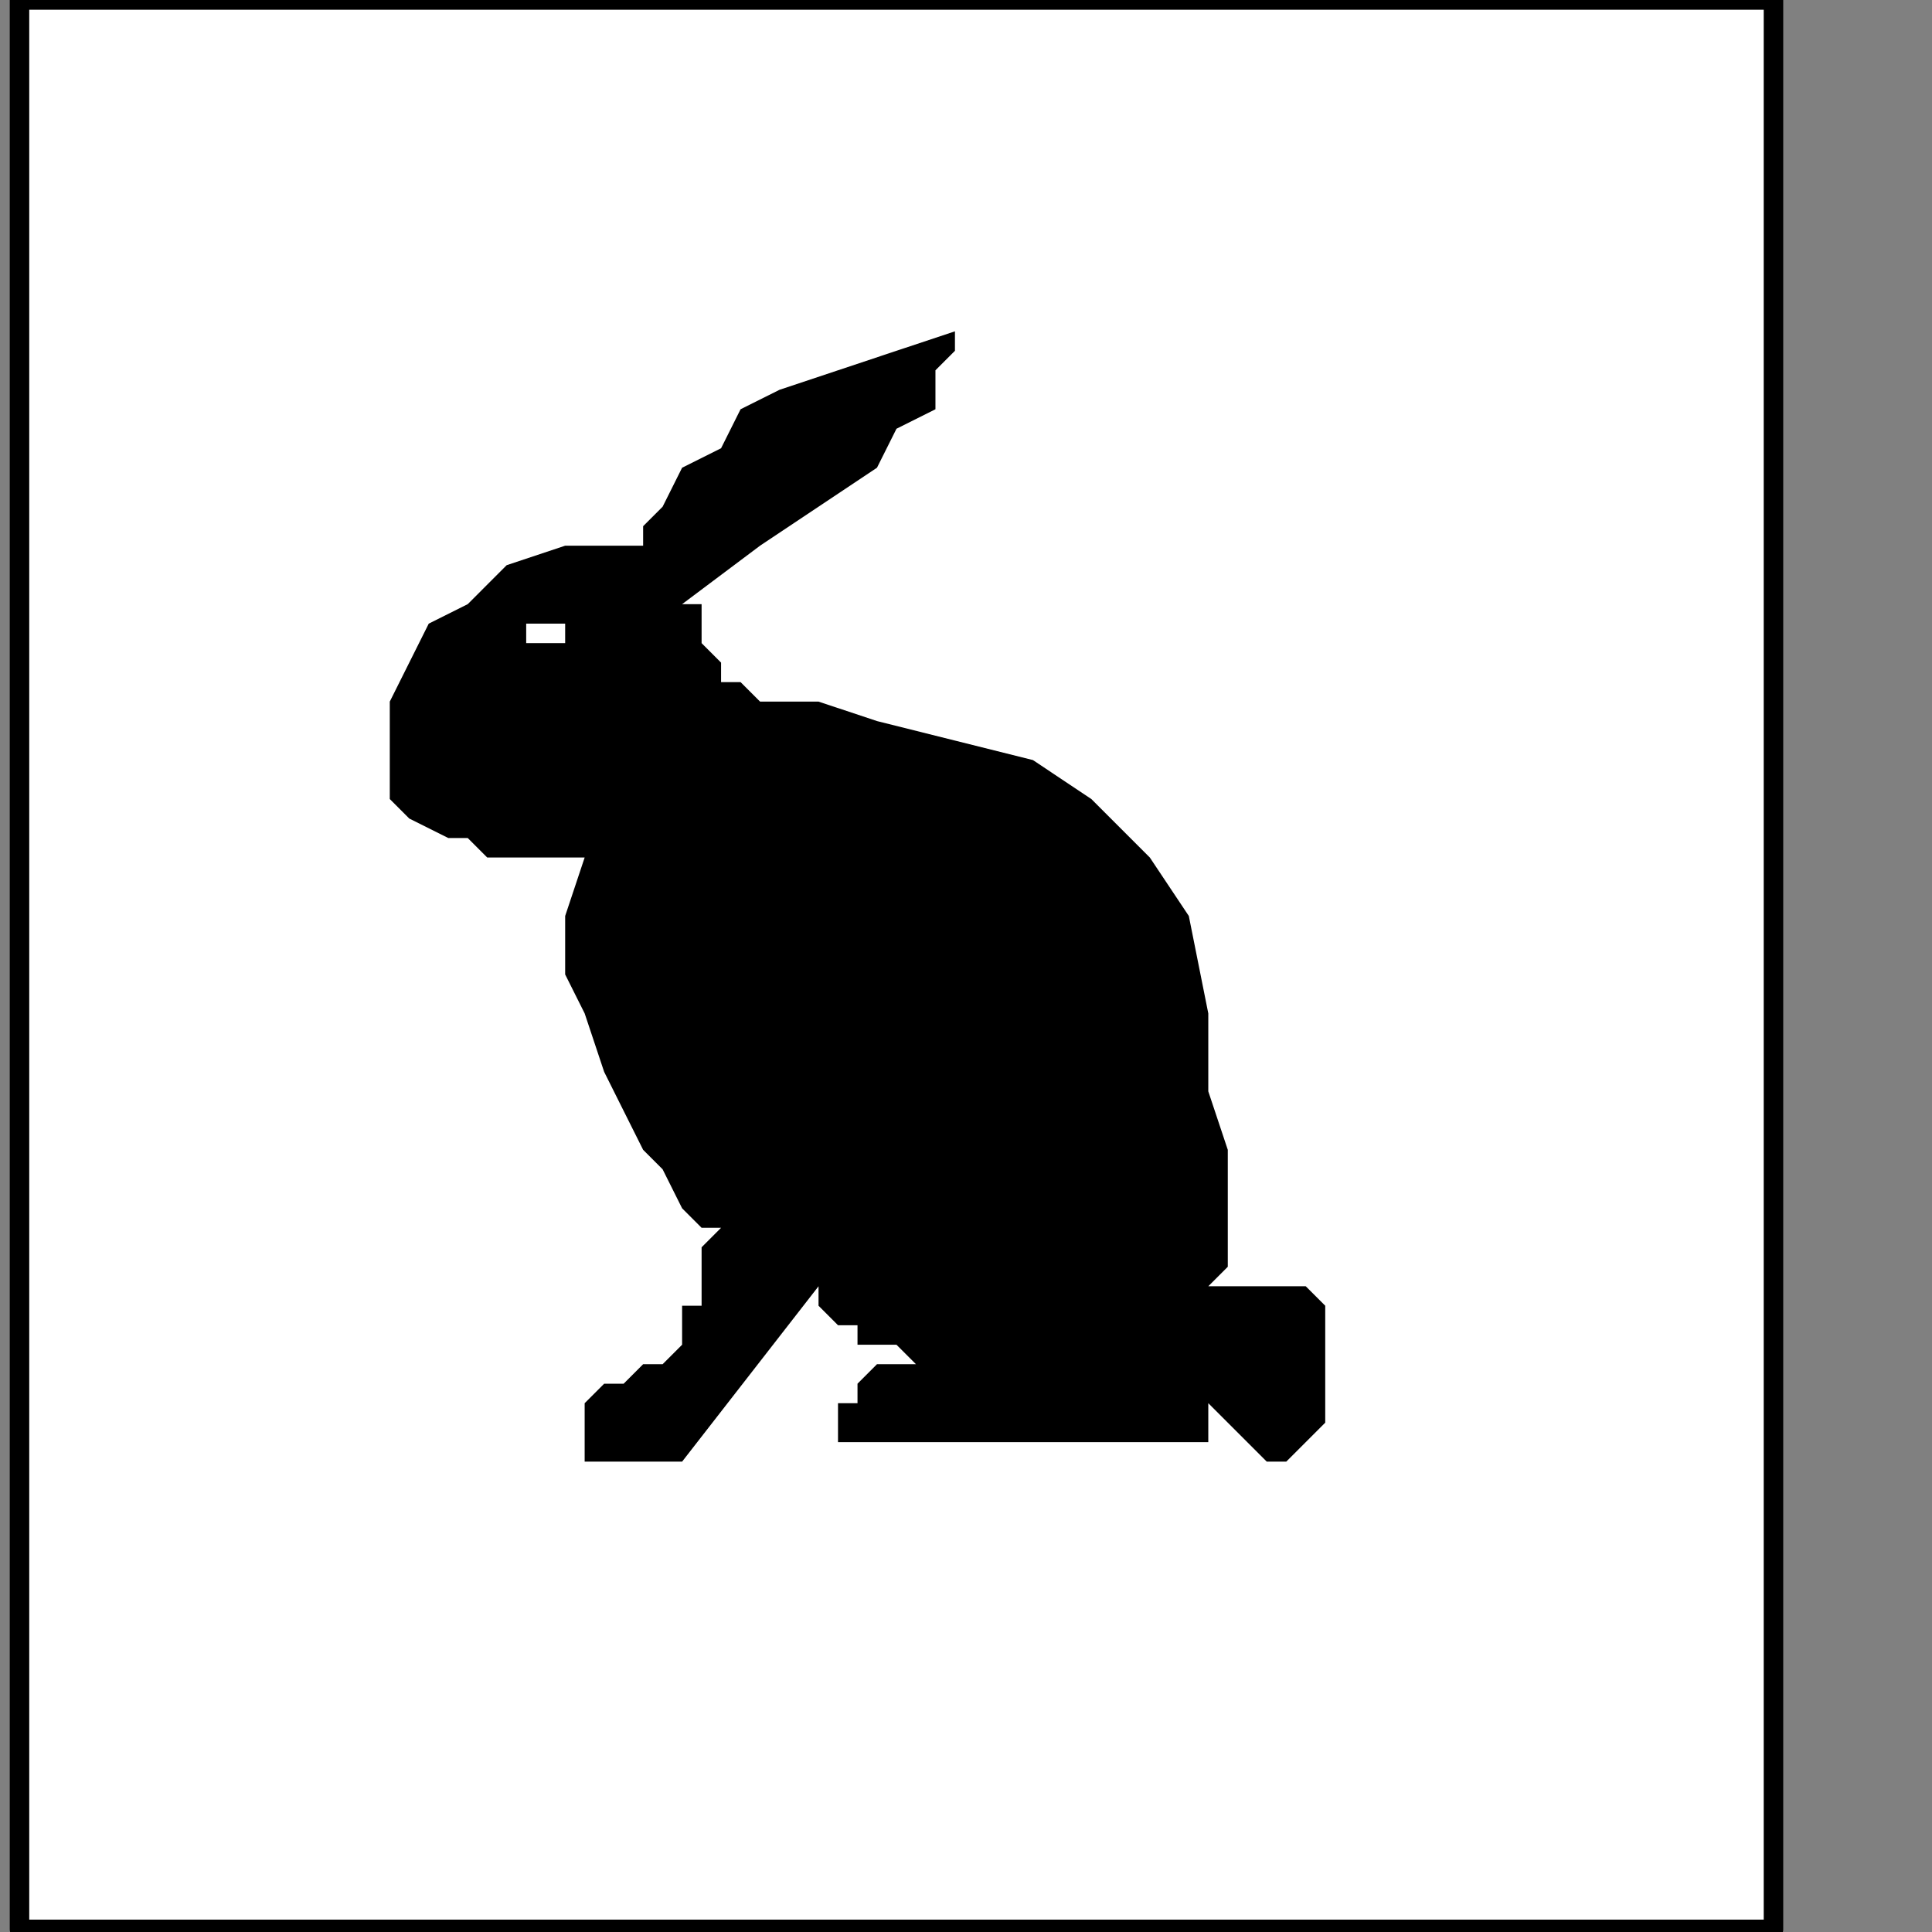
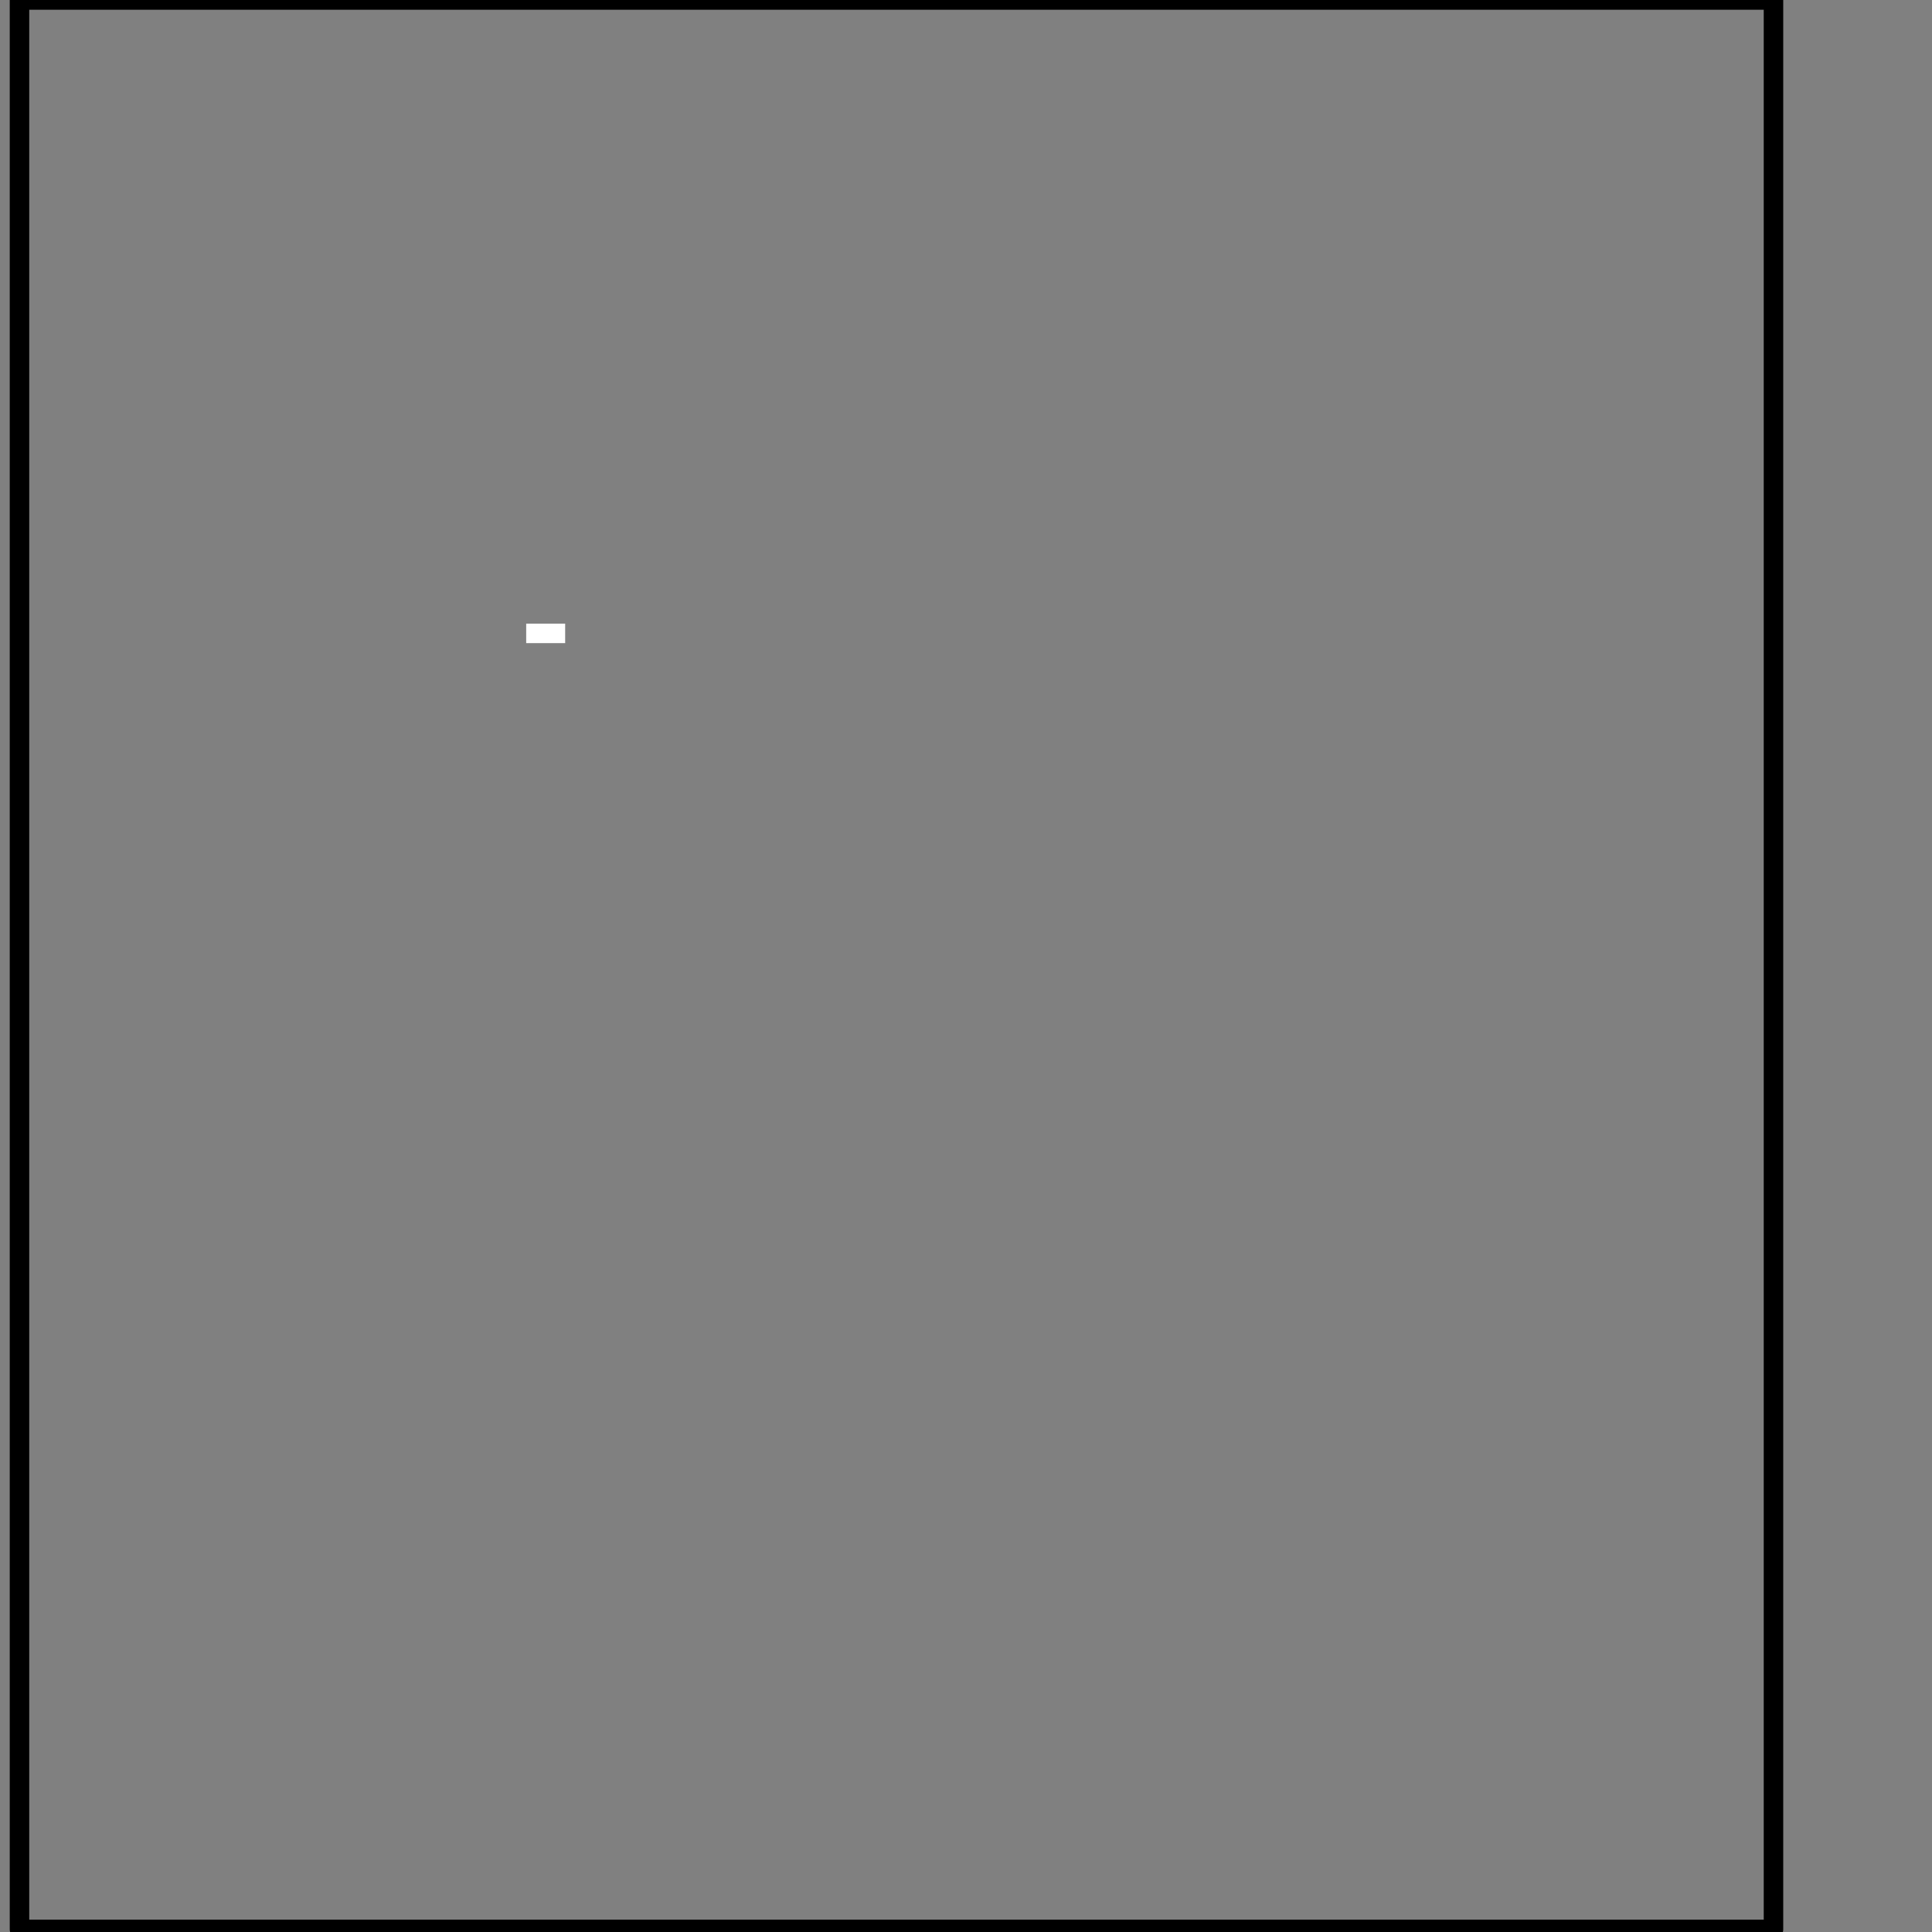
<svg xmlns="http://www.w3.org/2000/svg" xmlns:ns1="http://sodipodi.sourceforge.net/DTD/sodipodi-0.dtd" xmlns:ns2="http://www.inkscape.org/namespaces/inkscape" version="1.0" width="26.141mm" height="26.141mm" id="svg13" ns1:docname="PD044XBF.WMF">
  <rect width="100%" height="100%" fill="#808080" stroke="none" />
  <ns1:namedview pagecolor="#ffffff" bordercolor="#666666" borderopacity="1" objecttolerance="10" gridtolerance="10" guidetolerance="10" ns2:pageopacity="0" ns2:pageshadow="2" ns2:window-width="640" ns2:window-height="480" id="namedview15" />
  <defs id="defs3">
    <pattern id="WMFhbasepattern" patternUnits="userSpaceOnUse" width="6" height="6" x="0" y="0" />
  </defs>
-   <path style="fill:#ffffff;fill-rule:nonzero;fill-opacity:1;stroke:none;" d="  M -21.926,200.323   M 90.694,98.667   L 90.694,0   L 0.997,0   L 0.997,98.667   L 90.694,98.667   L 90.694,98.667  z " id="path5" />
  <path style="fill:none;stroke:#000000;stroke-width:0.997px;stroke-linecap:round;stroke-linejoin:round;stroke-miterlimit:4;stroke-dasharray:none;stroke-opacity:1;" d="  M -21.926,200.323   M 90.694,98.667   L 90.694,0   L 0.997,0   L 0.997,98.667   L 90.694,98.667   L 90.694,98.667  " id="path7" />
-   <path style="fill:#000000;fill-rule:nonzero;fill-opacity:1;stroke:none;" d="  M -99.663,146.505   M 19.933,39.865   L 19.933,39.865   L 19.933,38.869   L 19.933,38.869   L 19.933,36.875   L 19.933,35.879   L 20.929,33.886   L 21.926,31.892   L 23.919,30.896   L 25.912,28.902   L 28.902,27.906   L 32.889,27.906   L 32.889,27.906   L 32.889,26.909   L 33.886,25.912   L 33.886,25.912   L 34.882,23.919   L 36.875,22.923   L 37.872,20.929   L 39.865,19.933   L 42.855,18.936   L 45.845,17.939   L 48.835,16.943   L 48.835,16.943   L 48.835,16.943   L 48.835,17.939   L 48.835,17.939   L 47.838,18.936   L 47.838,20.929   L 45.845,21.926   L 44.848,23.919   L 41.859,25.912   L 38.869,27.906   L 34.882,30.896   L 34.882,30.896   L 34.882,30.896   L 34.882,30.896   L 35.879,30.896   L 35.879,30.896   L 35.879,31.892   L 35.879,31.892   L 35.879,32.889   L 36.875,33.886   L 36.875,33.886   L 36.875,34.882   L 36.875,34.882   L 37.872,34.882   L 38.869,35.879   L 41.859,35.879   L 44.848,36.875   L 48.835,37.872   L 52.822,38.869   L 55.811,40.862   L 58.801,43.852   L 60.795,46.842   L 61.791,51.825   L 61.791,51.825   L 61.791,55.811   L 62.788,58.801   L 62.788,60.795   L 62.788,62.788   L 62.788,64.781   L 61.791,65.778   L 61.791,65.778   L 61.791,65.778   L 61.791,65.778   L 61.791,66.774   L 61.791,66.774   L 61.791,65.778   L 62.788,65.778   L 63.785,65.778   L 63.785,65.778   L 64.781,65.778   L 65.778,65.778   L 66.774,65.778   L 67.771,66.774   L 67.771,68.768   L 67.771,70.761   L 67.771,70.761   L 67.771,71.758   L 67.771,72.754   L 66.774,73.751   L 66.774,73.751   L 65.778,74.747   L 64.781,74.747   L 63.785,73.751   L 63.785,73.751   L 62.788,72.754   L 61.791,71.758   L 61.791,73.751   L 42.855,73.751   L 42.855,73.751   L 42.855,73.751   L 42.855,73.751   L 42.855,72.754   L 42.855,72.754   L 42.855,71.758   L 43.852,71.758   L 43.852,70.761   L 44.848,69.764   L 46.842,69.764   L 47.838,69.764   L 47.838,69.764   L 47.838,69.764   L 47.838,69.764   L 46.842,69.764   L 45.845,68.768   L 44.848,68.768   L 43.852,68.768   L 43.852,67.771   L 42.855,67.771   L 41.859,66.774   L 41.859,65.778   L 34.882,74.747   L 29.899,74.747   L 29.899,74.747   L 29.899,74.747   L 29.899,73.751   L 29.899,73.751   L 29.899,72.754   L 29.899,72.754   L 29.899,71.758   L 30.896,70.761   L 31.892,70.761   L 32.889,69.764   L 33.886,69.764   L 33.886,69.764   L 34.882,68.768   L 34.882,68.768   L 34.882,68.768   L 34.882,67.771   L 34.882,66.774   L 35.879,66.774   L 35.879,65.778   L 35.879,64.781   L 35.879,63.785   L 36.875,62.788   L 36.875,62.788   L 35.879,62.788   L 34.882,61.791   L 33.886,59.798   L 32.889,58.801   L 31.892,56.808   L 30.896,54.815   L 29.899,51.825   L 28.902,49.832   L 28.902,46.842   L 29.899,43.852   L 29.899,43.852   L 28.902,43.852   L 28.902,43.852   L 27.906,43.852   L 26.909,43.852   L 24.916,43.852   L 23.919,42.855   L 22.923,42.855   L 20.929,41.859   L 19.933,40.862   L 19.933,39.865   L 19.933,39.865  z " id="path9" />
  <path style="fill:#ffffff;fill-rule:nonzero;fill-opacity:1;stroke:none;" d="  M -90.694,141.522   M 27.906,33.886   L 27.906,33.886   L 27.906,33.886   L 27.906,32.889   L 27.906,32.889   L 27.906,32.889   L 27.906,32.889   L 28.902,32.889   L 28.902,32.889   L 28.902,32.889   L 28.902,32.889   L 28.902,32.889   L 28.902,32.889   L 28.902,31.892   L 28.902,31.892   L 28.902,31.892   L 28.902,31.892   L 27.906,31.892   L 27.906,31.892   L 27.906,31.892   L 27.906,31.892   L 27.906,31.892   L 27.906,31.892   L 27.906,31.892   L 27.906,31.892   L 27.906,31.892   L 26.909,31.892   L 26.909,31.892   L 26.909,31.892   L 26.909,31.892   L 26.909,31.892   L 26.909,31.892   L 26.909,31.892   L 26.909,32.889   L 26.909,32.889   L 26.909,32.889   L 26.909,32.889   L 26.909,32.889   L 26.909,32.889   L 26.909,32.889   L 26.909,32.889   L 26.909,32.889   L 27.906,32.889   L 27.906,33.886   L 27.906,33.886   L 27.906,33.886  z " id="path11" />
</svg>